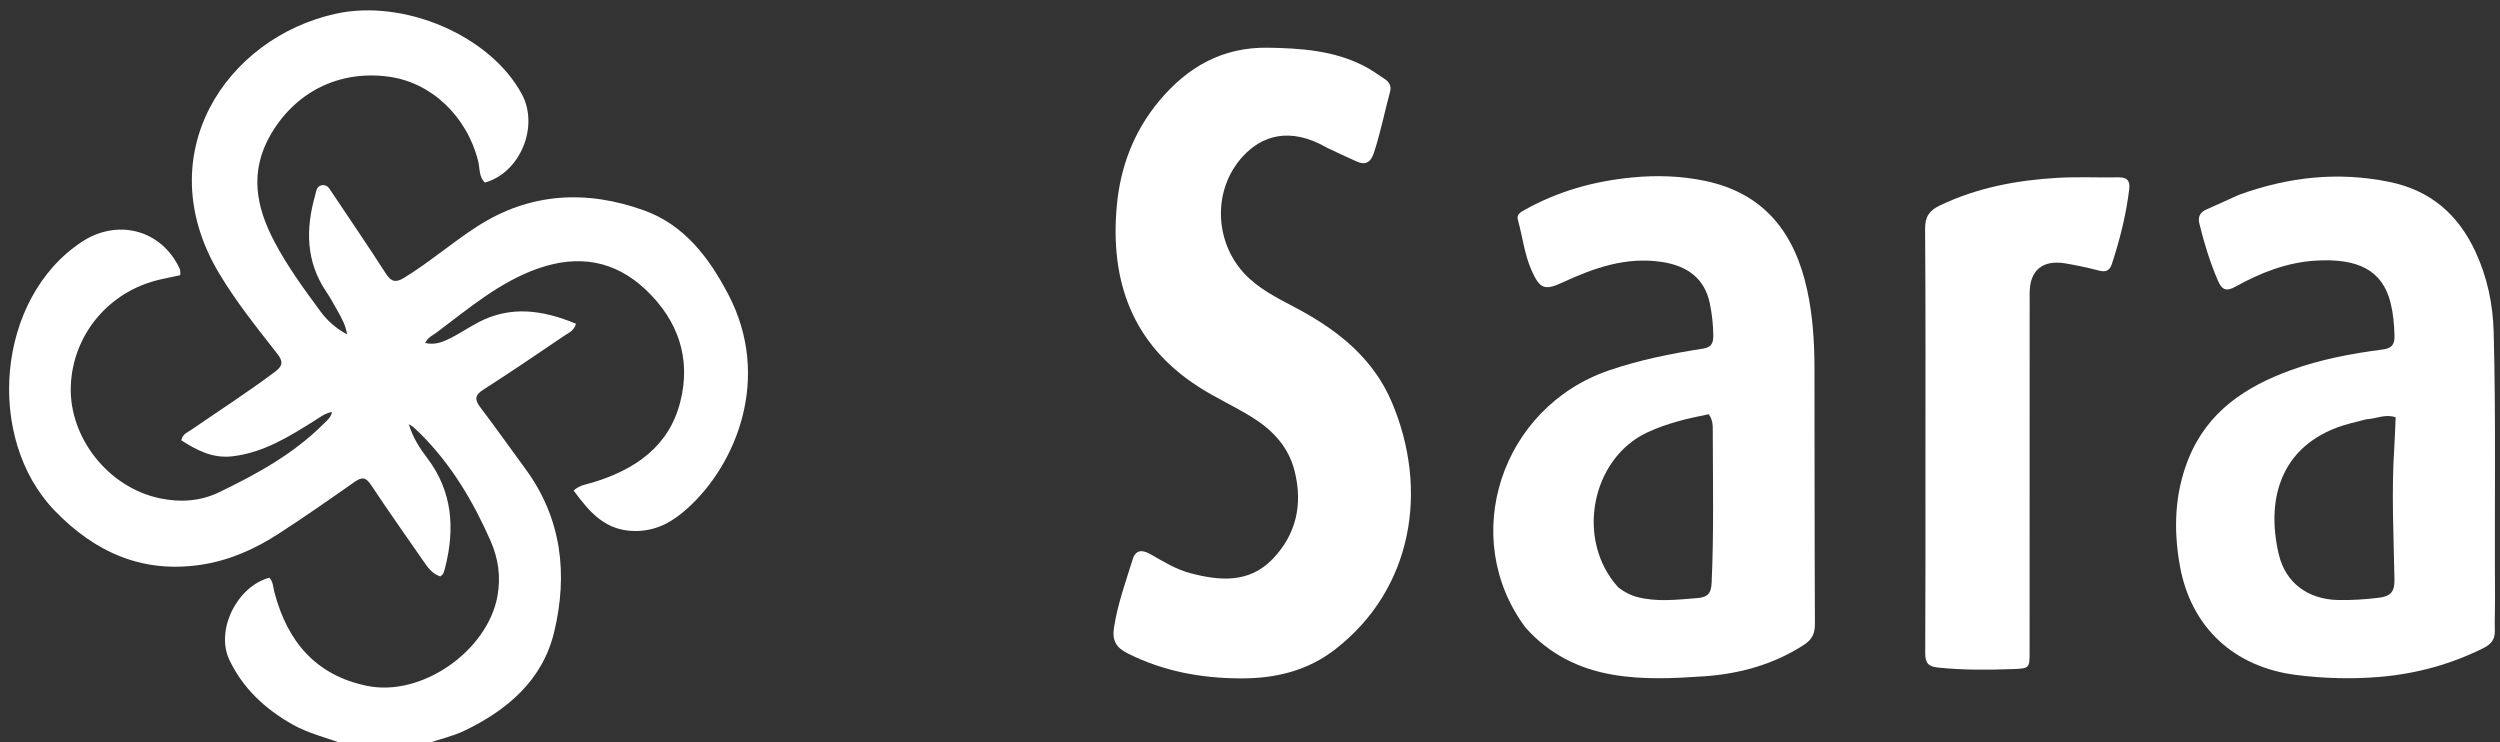
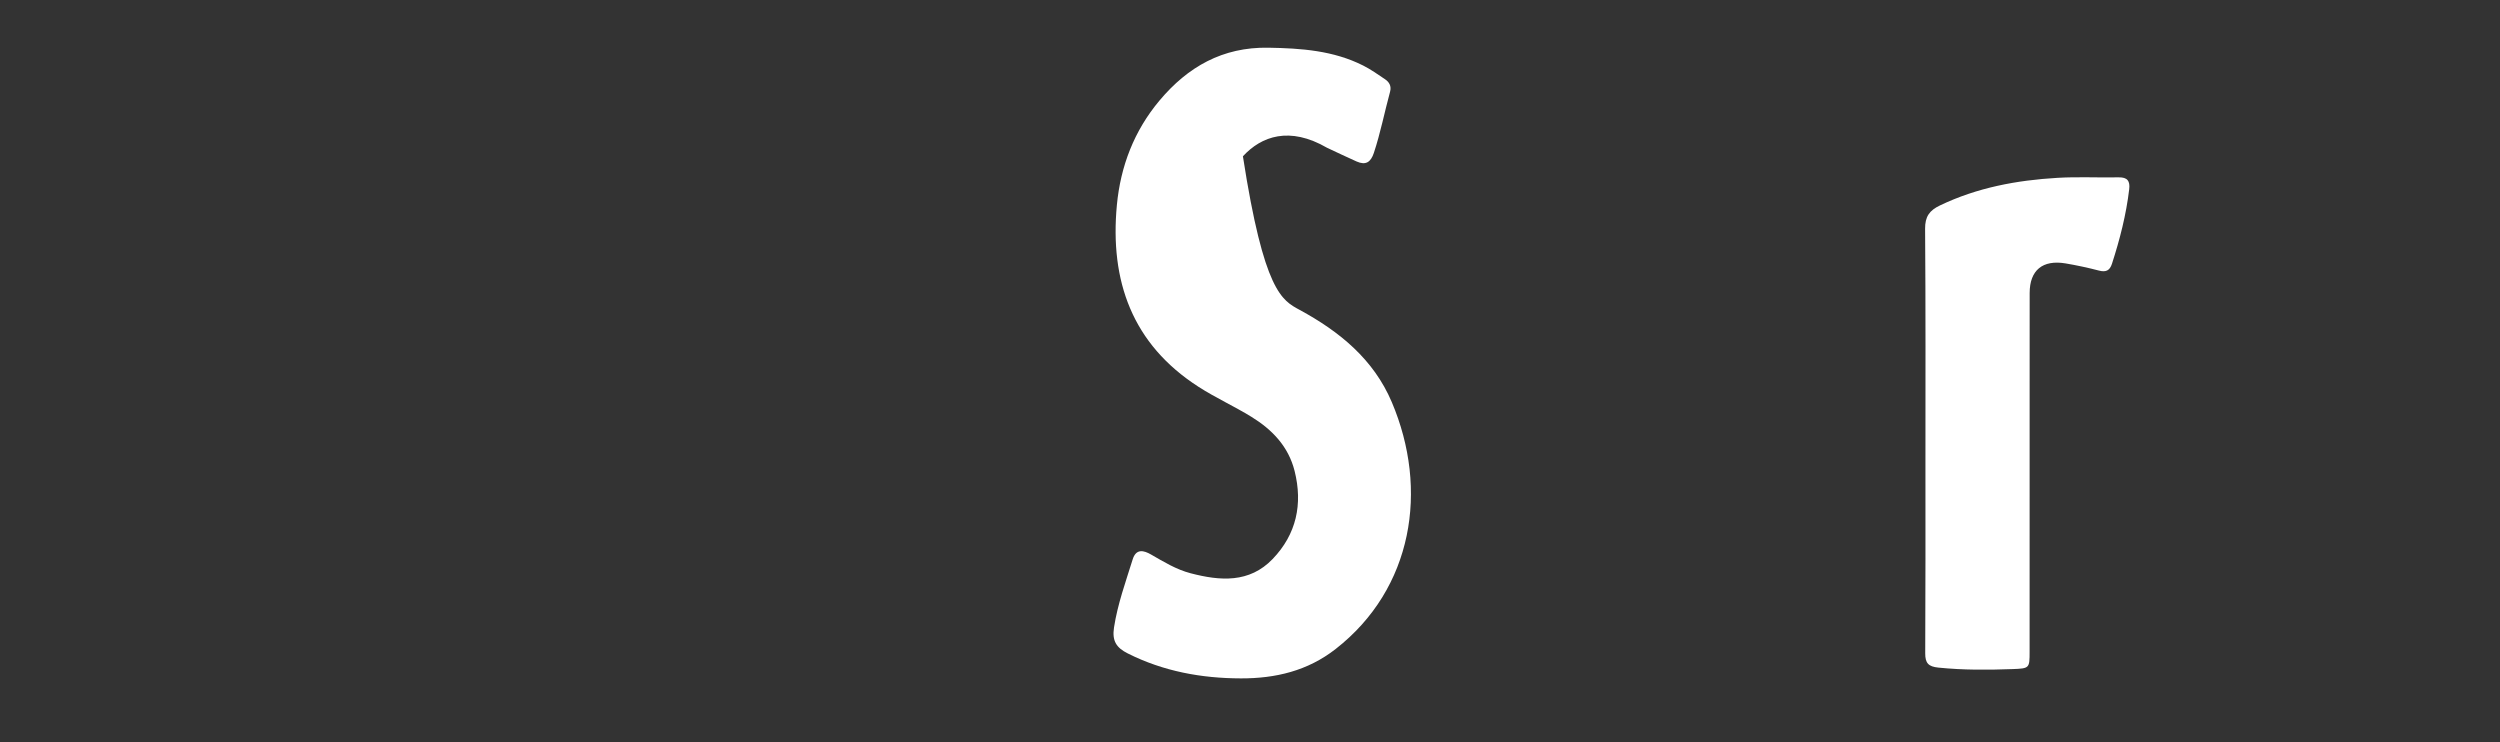
<svg xmlns="http://www.w3.org/2000/svg" version="1.1" id="Layer_1" x="0px" y="0px" width="100%" viewBox="0 0 1024 304" enable-background="new 0 0 1024 304" xml:space="preserve">
  <rect x="0" y="0" width="1024" height="304" fill="#333333" stroke="none" />
-   <path fill="#FFFFFF" opacity="1" stroke="none" d=" M141.469,305   C133.914,302.196 126.433,300.499 119.698,296.678   C108.52,290.336 99.488,281.933 93.944,270.276   C88.185,258.166 97.06,240.171 110.324,236.631   C111.904,238.26 111.855,240.506 112.388,242.539   C117.68,262.706 129.296,276.677 150.517,280.962   C172.797,285.46 199.681,266.625 203.751,244.172   C205.213,236.107 204.099,228.673 200.85,221.326   C193.719,205.2 184.816,190.25 172.248,177.697   C171.305,176.755 170.338,175.836 169.348,174.945   C168.995,174.627 168.539,174.424 167.438,173.737   C169.134,179.292 171.889,183.543 174.908,187.51   C185.39,201.285 186.395,216.504 182.302,232.608   C182.099,233.408 181.878,234.22 181.527,234.961   C181.335,235.368 180.856,235.639 180.361,236.11   C176.93,235.044 175.096,232.235 173.219,229.531   C166.093,219.267 158.887,209.055 151.984,198.642   C149.888,195.48 148.277,195.248 145.262,197.37   C135.047,204.559 124.788,211.699 114.312,218.499   C104.607,224.8 94.144,229.516 82.57,231.291   C58.436,234.993 38.914,226.272 22.383,209.144   C-6.003,179.735 -1.729,122.441 33.404,99.127   C47.429,89.82 64.752,93.565 72.749,108.377   C73.37,109.529 74.162,110.659 73.776,112.722   C71.345,113.243 68.668,113.803 65.997,114.392   C44.453,119.137 29.723,137.267 28.997,158.207   C28.274,179.04 44.119,199.598 65.442,204.099   C73.732,205.848 81.964,205.391 89.831,201.59   C105.345,194.097 120.357,185.868 132.659,173.5   C133.921,172.231 135.488,171.143 136.001,168.741   C133.114,169.235 131.089,170.892 128.931,172.246   C118.477,178.805 108.07,185.344 95.36,186.887   C87.116,187.887 80.637,184.452 74.254,180.34   C74.835,177.757 76.735,177.156 78.182,176.161   C89.711,168.23 101.48,160.653 112.688,152.248   C115.879,149.855 116.021,148.04 113.637,144.984   C105.24,134.219 96.661,123.598 89.646,111.8   C60.739,63.182 92.63,15.497 137.522,5.625   C165.578,-0.546 200.898,14.612 213.772,38.613   C220.891,51.885 213.042,70.77 198.615,74.781   C196.107,72.406 196.596,68.962 195.861,66.02   C191.276,47.664 176.697,33.762 159.253,31.405   C138.628,28.619 120.889,37.852 110.875,55.125   C102.071,70.311 104.893,84.659 112.29,98.791   C117.614,108.962 124.436,118.297 131.262,127.546   C134.035,131.304 137.488,134.457 142.179,136.973   C141.569,133.136 139.898,130.229 138.266,127.323   C136.798,124.709 135.374,122.053 133.692,119.578   C125.217,107.107 125.169,93.693 129.131,79.827   C129.563,78.315 129.617,76.342 131.697,75.895   C134.02,75.395 134.897,77.229 135.903,78.732   C143.313,89.811 150.823,100.826 158.033,112.034   C160.244,115.472 162.08,115.898 165.577,113.752   C175.97,107.376 185.192,99.371 195.416,92.775   C217.101,78.785 240.35,77.731 263.833,86.193   C280.25,92.108 290.386,105.428 298.362,120.694   C316.04,154.53 301.792,190.022 281.567,208.238   C275.653,213.564 269.23,217.372 260.671,217.5   C248.172,217.688 241.555,209.917 234.97,200.93   C237.471,198.611 240.363,198.378 242.973,197.574   C260.159,192.279 273.991,182.965 278.65,164.584   C283.168,146.761 277.725,131.209 264.541,118.7   C251.88,106.688 236.953,104.199 220.528,109.924   C204.611,115.472 192.048,126.32 178.859,136.172   C177.315,137.325 175.34,138.086 174.133,140.47   C178.114,141.445 181.447,140.065 184.587,138.477   C188.446,136.525 192.048,134.072 195.876,132.053   C209.237,125.003 222.437,127.039 235.902,132.582   C235.207,135.435 233.03,136.237 231.356,137.369   C220.316,144.831 209.317,152.362 198.088,159.531   C194.431,161.866 194.311,163.652 196.799,166.918   C203.056,175.133 208.981,183.6 215.112,191.912   C230.158,212.31 232.668,235.302 226.958,258.969   C222.235,278.546 207.904,290.828 190.175,299.321   C185.185,301.711 179.772,302.797 174.295,304.794   C163.312,305 152.625,305 141.469,305  z" />
-   <path fill="#FFFFFF" opacity="1" stroke="none" d=" M543.555,60.526   C528.203,51.637 516.693,55.764 509.098,64.018   C496.068,78.179 497.406,100.88 511.624,113.987   C517.709,119.597 525.161,123.039 532.33,126.927   C548.661,135.784 562.62,147.15 570.084,164.727   C585.283,200.518 578.788,241.086 547.074,265.839   C535.594,274.8 522.462,277.901 508.287,277.867   C492.092,277.829 476.54,274.987 461.917,267.639   C457.271,265.305 455.446,262.535 456.298,257.016   C457.785,247.379 461.082,238.339 463.938,229.137   C465.34,224.621 468.463,225.4 471.477,227.135   C476.681,230.131 481.807,233.274 487.681,234.81   C499.759,237.969 511.725,238.905 521.27,228.972   C531.007,218.838 533.69,206.5 530.258,192.874   C527.735,182.857 521.088,175.981 512.648,170.775   C505.568,166.408 497.921,162.945 490.932,158.449   C463.716,140.941 454.552,115.053 457.47,84.013   C458.968,68.08 464.552,53.547 474.929,41.182   C486.52,27.371 500.772,19.218 519.521,19.539   C532.996,19.769 546.15,20.691 558.382,26.86   C561.486,28.426 564.355,30.479 567.257,32.419   C569.043,33.614 569.999,35.274 569.376,37.563   C567.104,45.904 565.462,54.405 562.731,62.637   C561.449,66.5 559.366,67.789 555.668,66.146   C551.714,64.39 547.814,62.517 543.555,60.526  z" />
-   <path fill="#FFFFFF" opacity="1" stroke="none" d=" M624.871,257.073   C597.321,220.201 614.772,166.874 659.013,151.719   C671.496,147.443 684.372,144.841 697.366,142.834   C700.779,142.307 701.771,140.849 701.762,137.6   C701.749,133.068 701.239,128.593 700.331,124.218   C698.275,114.317 691.452,108.888 680.583,107.274   C666.035,105.114 652.982,109.698 640.179,115.625   C632.735,119.071 630.76,118.441 627.359,110.814   C624.42,104.223 623.651,97.02 621.744,90.136   C621.098,87.804 622.832,86.908 624.471,85.987   C638.187,78.284 652.981,74.184 668.573,72.684   C678.573,71.723 688.502,72.021 698.352,74.08   C722.817,79.193 735.209,95.625 740.241,118.886   C742.502,129.336 743.188,139.959 743.208,150.62   C743.277,185.603 743.222,220.587 743.391,255.569   C743.411,259.523 742.209,261.976 738.872,264.14   C726.362,272.253 712.406,276.031 697.862,277.023   C685.446,277.87 672.852,278.493 660.478,276.34   C646.68,273.939 634.578,267.988 624.871,257.073  M662.892,240.644   C665.17,242.367 667.66,243.756 670.403,244.487   C678.601,246.675 686.844,245.633 695.148,244.989   C699.767,244.631 700.903,242.822 701.094,238.558   C702.021,217.943 701.579,197.325 701.554,176.707   C701.551,174.427 701.639,172.044 699.889,169.669   C691.371,171.356 682.849,173.343 674.814,177.076   C651.759,187.788 645.15,221.219 662.892,240.644  z" />
-   <path fill="#FFFFFF" opacity="1" stroke="none" d=" M916.981,79.833   C937.301,72.452 957.562,70.204 978.618,74.498   C995.637,77.968 1006.893,87.911 1013.97,103.152   C1018.786,113.525 1021.1,124.541 1021.406,136.009   C1022.367,171.983 1021.703,207.963 1021.957,243.939   C1021.992,248.763 1021.761,253.59 1021.88,258.41   C1021.966,261.9 1020.34,263.891 1017.341,265.391   C1003.923,272.105 989.706,275.978 974.813,277.245   C963.36,278.219 951.912,277.911 940.471,276.457   C915.056,273.227 897.383,256.976 892.869,231.678   C890.233,216.903 890.676,202.193 896.382,187.976   C904.156,168.604 919.772,158.34 938.432,151.577   C950.541,147.188 963.129,144.83 975.837,143.171   C979.649,142.673 980.882,141.235 980.78,137.462   C980.657,132.936 980.268,128.45 979.197,124.111   C975.857,110.582 965.766,105.734 948.552,106.749   C936.704,107.447 925.835,111.744 915.573,117.454   C911.778,119.565 910.04,118.631 908.438,114.9   C905.206,107.372 902.812,99.608 900.879,91.67   C900.162,88.727 901.147,86.915 903.882,85.733   C908.159,83.885 912.374,81.893 916.981,79.833  M969.198,171.75   C966.943,172.325 964.682,172.877 962.435,173.477   C934.716,180.88 927.799,203.525 933.406,227.129   C936.19,238.845 945.473,245.474 957.54,245.761   C963.197,245.895 968.806,245.519 974.445,244.828   C979.245,244.24 980.853,242.313 980.769,237.459   C980.455,219.505 979.508,201.545 980.685,183.585   C980.963,179.348 981.074,175.1 981.259,170.918   C977.079,169.468 973.605,171.463 969.198,171.75  z" />
+   <path fill="#FFFFFF" opacity="1" stroke="none" d=" M543.555,60.526   C528.203,51.637 516.693,55.764 509.098,64.018   C517.709,119.597 525.161,123.039 532.33,126.927   C548.661,135.784 562.62,147.15 570.084,164.727   C585.283,200.518 578.788,241.086 547.074,265.839   C535.594,274.8 522.462,277.901 508.287,277.867   C492.092,277.829 476.54,274.987 461.917,267.639   C457.271,265.305 455.446,262.535 456.298,257.016   C457.785,247.379 461.082,238.339 463.938,229.137   C465.34,224.621 468.463,225.4 471.477,227.135   C476.681,230.131 481.807,233.274 487.681,234.81   C499.759,237.969 511.725,238.905 521.27,228.972   C531.007,218.838 533.69,206.5 530.258,192.874   C527.735,182.857 521.088,175.981 512.648,170.775   C505.568,166.408 497.921,162.945 490.932,158.449   C463.716,140.941 454.552,115.053 457.47,84.013   C458.968,68.08 464.552,53.547 474.929,41.182   C486.52,27.371 500.772,19.218 519.521,19.539   C532.996,19.769 546.15,20.691 558.382,26.86   C561.486,28.426 564.355,30.479 567.257,32.419   C569.043,33.614 569.999,35.274 569.376,37.563   C567.104,45.904 565.462,54.405 562.731,62.637   C561.449,66.5 559.366,67.789 555.668,66.146   C551.714,64.39 547.814,62.517 543.555,60.526  z" />
  <path fill="#FFFFFF" opacity="1" stroke="none" d=" M831.336,156   C831.334,193.313 831.337,230.125 831.324,266.937   C831.322,273.682 831.298,273.801 824.375,274.056   C814.227,274.429 804.091,274.485 793.945,273.449   C789.907,273.036 788.549,271.653 788.572,267.603   C788.719,241.785 788.663,215.965 788.663,190.145   C788.662,157.996 788.768,125.846 788.521,93.698   C788.483,88.719 790.291,86.219 794.55,84.174   C809.832,76.835 826.106,73.813 842.812,72.839   C851.114,72.355 859.466,72.802 867.792,72.641   C871.388,72.572 872.522,74.124 872.123,77.498   C870.886,87.948 868.289,98.069 865.055,108.056   C864.156,110.834 862.586,111.574 859.75,110.835   C855.253,109.662 850.692,108.679 846.11,107.9   C836.639,106.29 831.355,110.703 831.349,120.019   C831.341,131.846 831.34,143.673 831.336,156  z" />
</svg>